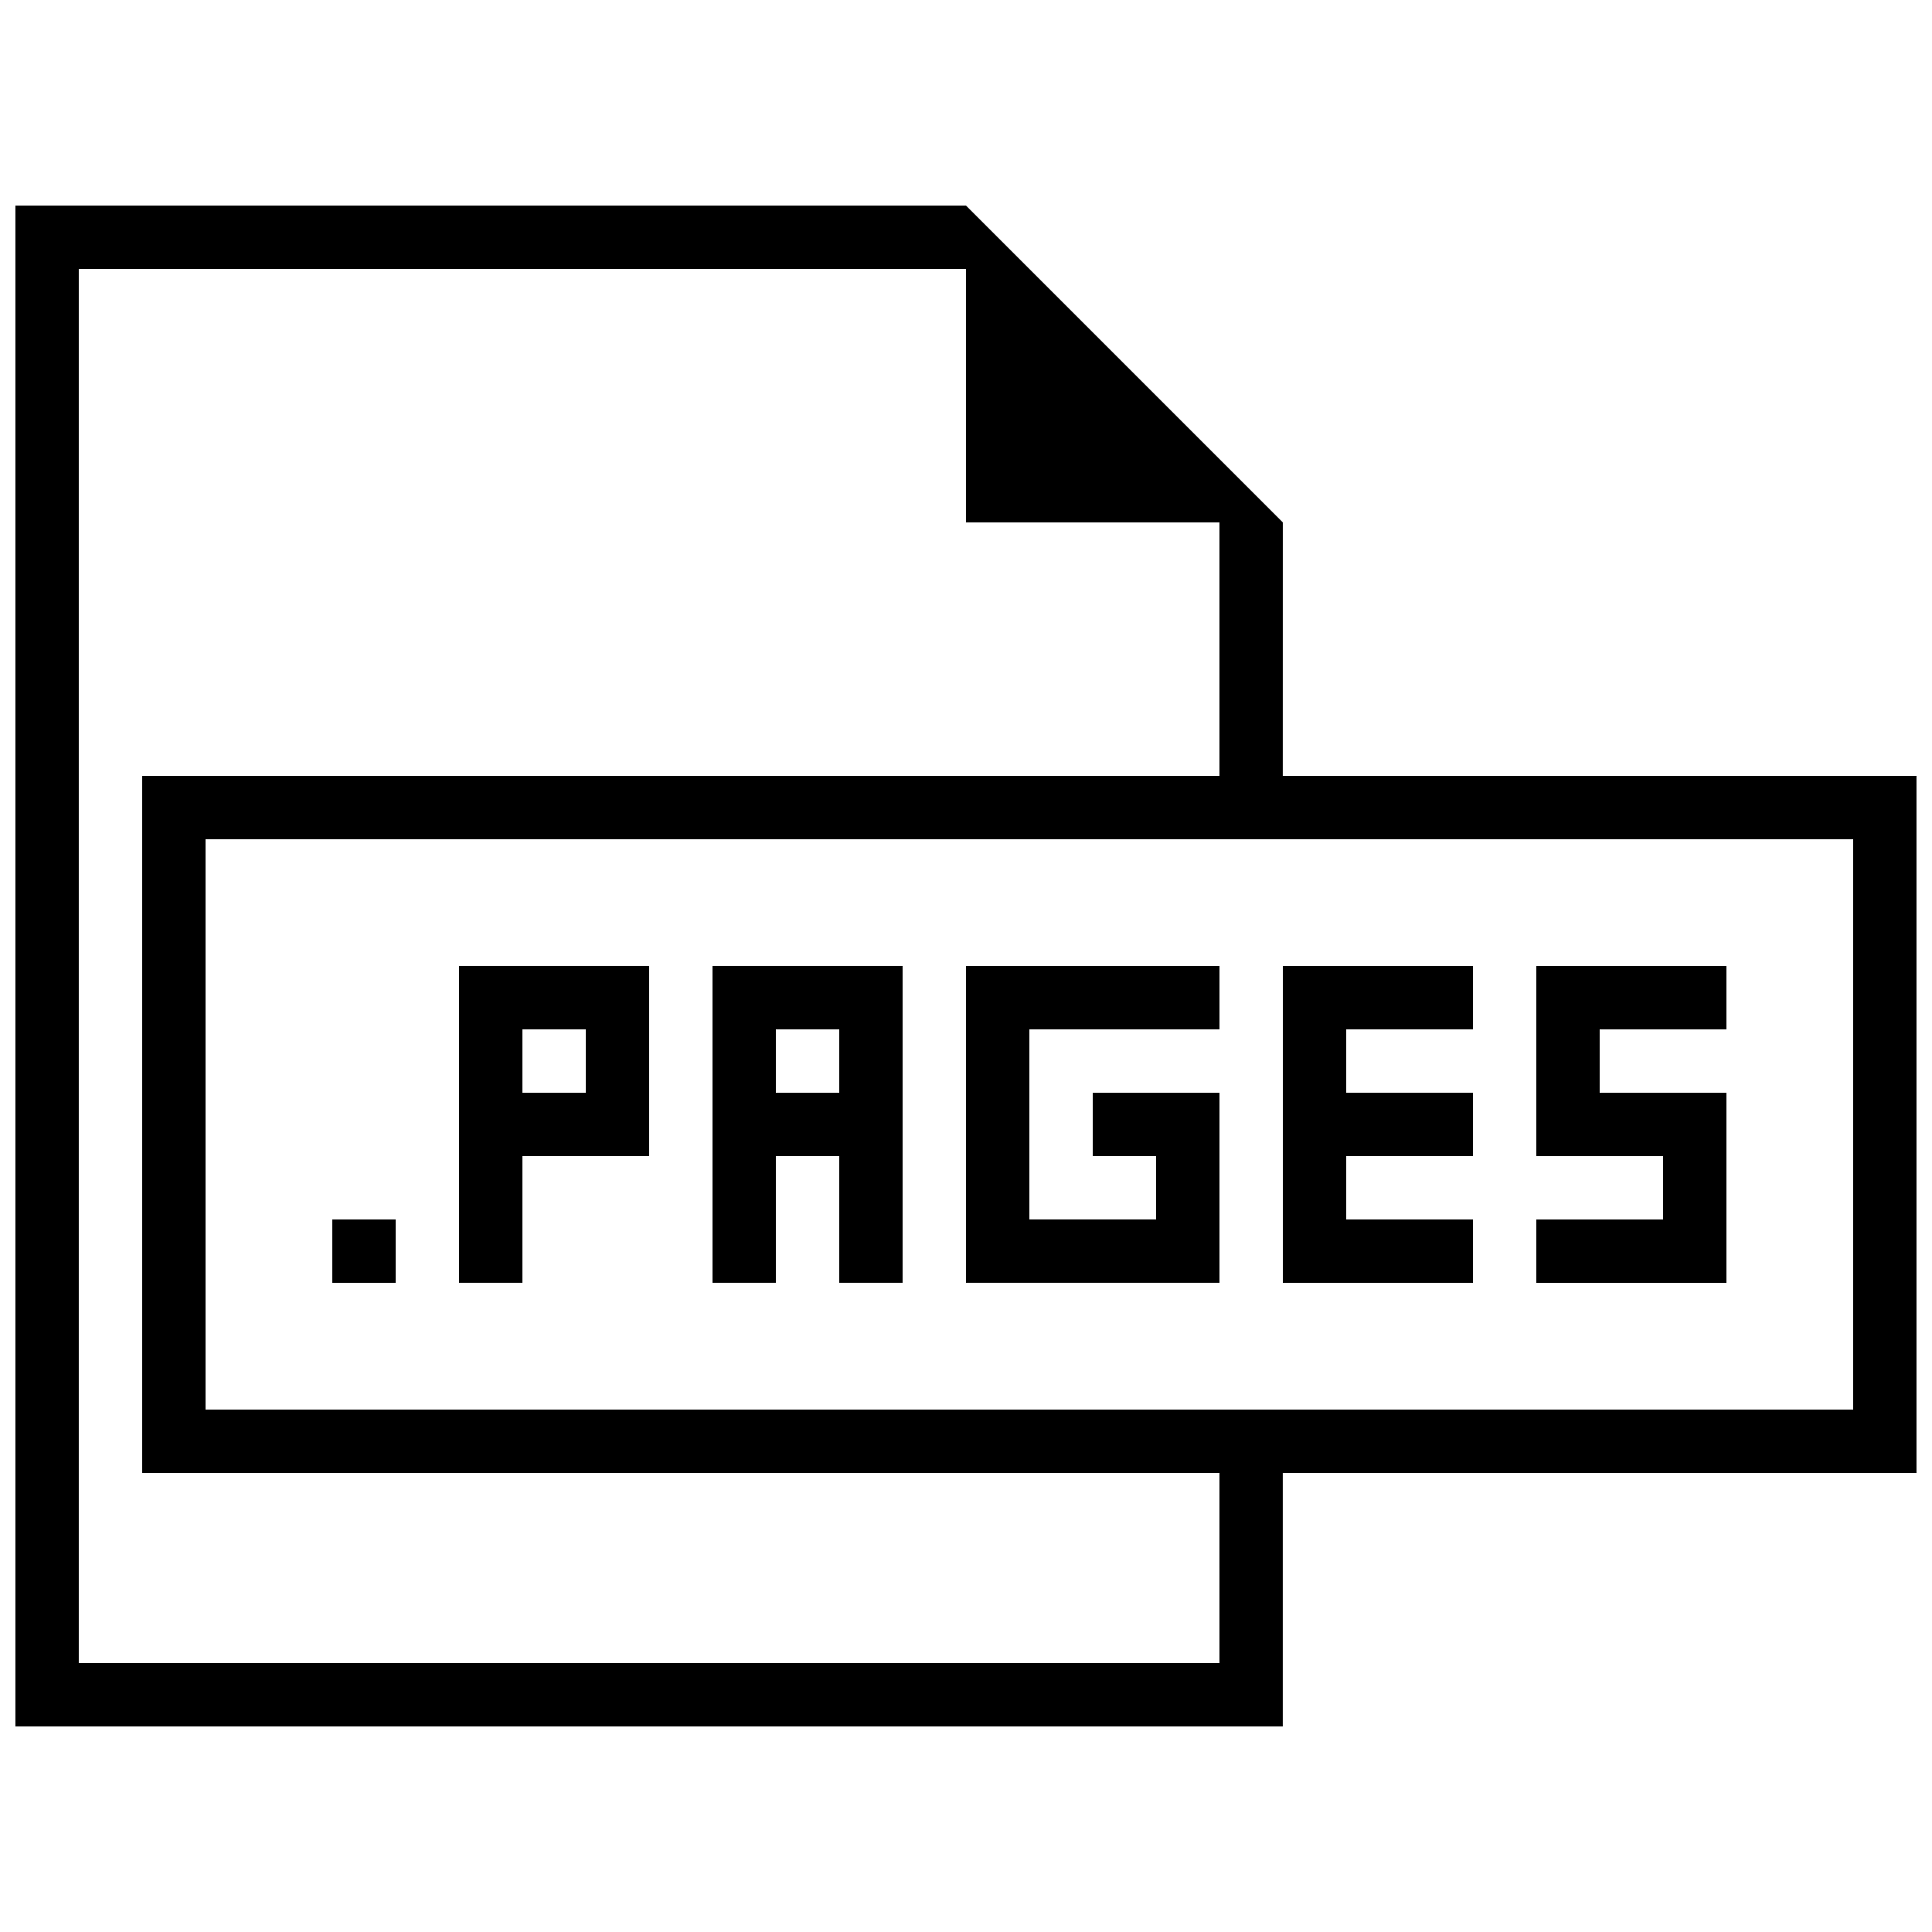
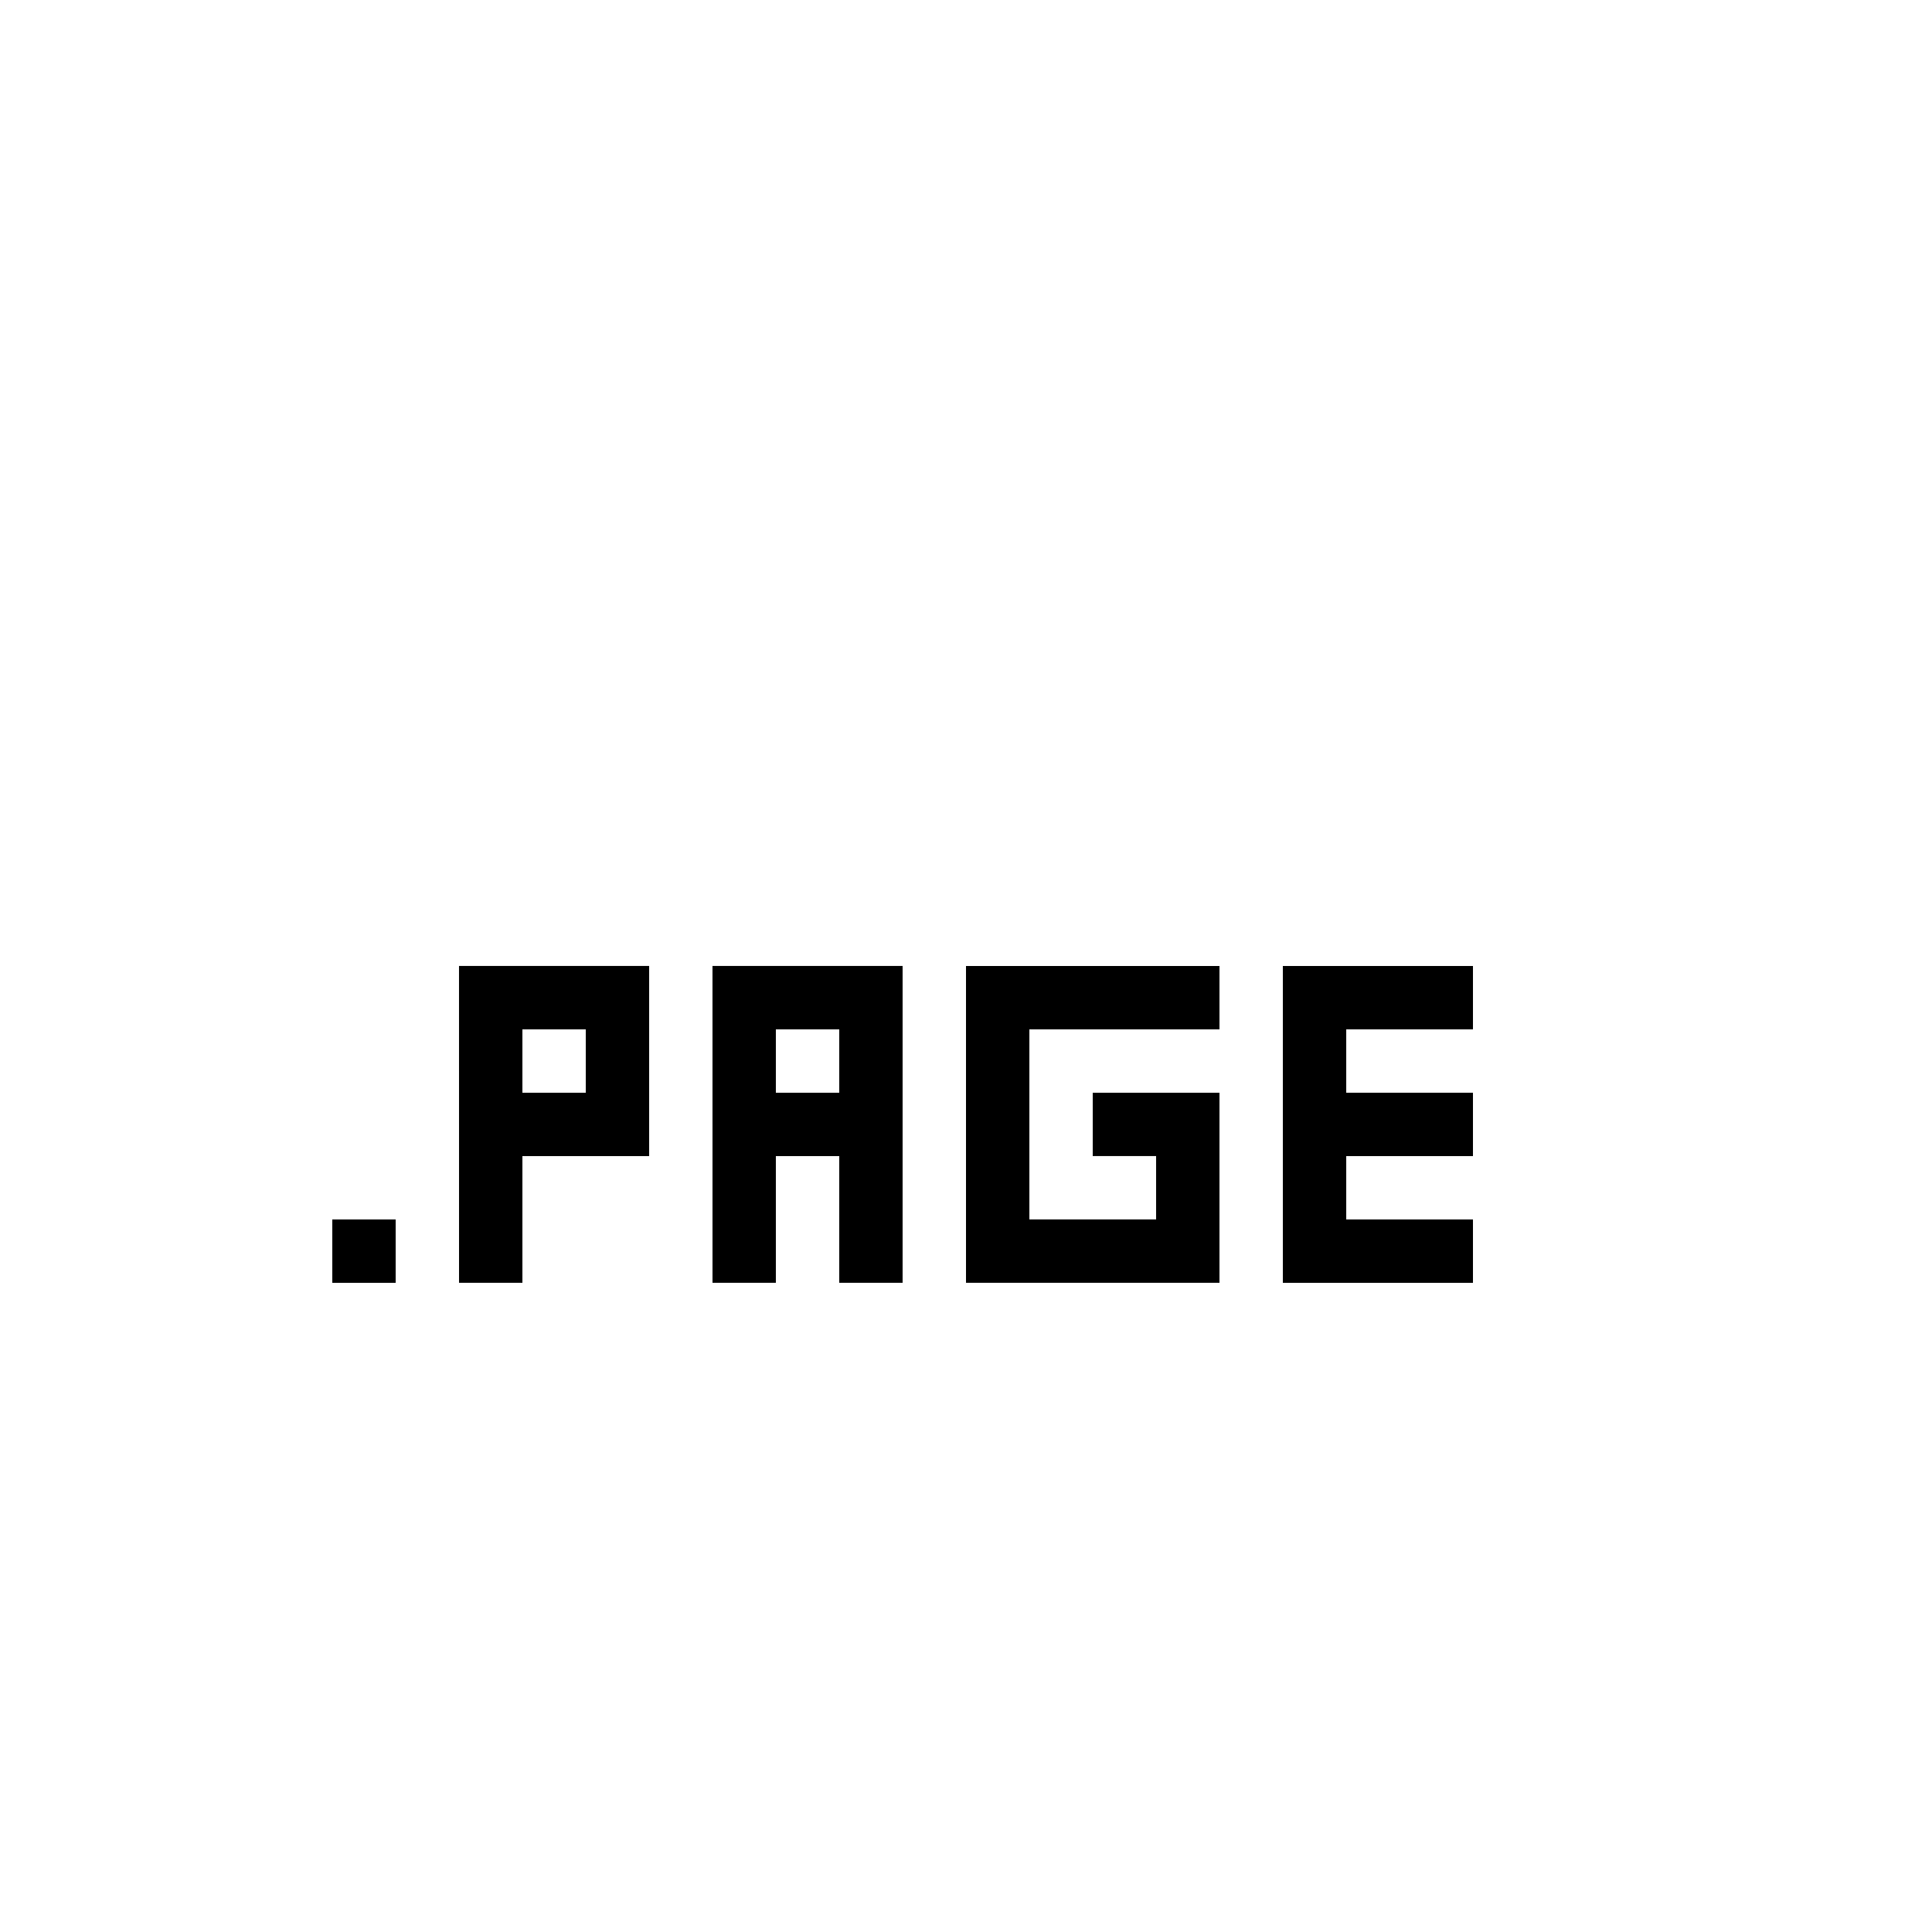
<svg xmlns="http://www.w3.org/2000/svg" width="800px" height="800px" version="1.1" viewBox="144 144 512 512">
  <defs>
    <clipPath id="a">
-       <path d="m148.09 198h503.81v404h-503.81z" />
-     </clipPath>
+       </clipPath>
  </defs>
  <g clip-path="url(#a)">
-     <path d="m483.96 282.44-83.969-83.969h-251.91v403.05h335.87v-67.176h167.94v-184.73h-167.94zm-16.793 302.29h-302.29v-369.46h235.11v67.176h67.176v67.176h-285.49v184.73h285.49zm167.94-218.32v151.14h-436.64v-151.14z" />
-   </g>
+     </g>
  <path d="m232.06 467.17h16.793v16.793h-16.793z" />
  <path d="m332.82 483.96h16.793v-33.586h16.793v33.586h16.793v-83.969h-50.383zm16.793-67.172h16.793v16.793h-16.793z" />
  <path d="m265.65 483.96h16.793v-33.586h33.586v-50.383h-50.383zm16.793-67.172h16.793v16.793h-16.793z" />
  <path d="m534.35 467.17h-33.586v-16.793h33.586v-16.793h-33.586v-16.793h33.586v-16.793h-50.383v83.965h50.383z" />
  <path d="m400 483.96h67.172v-50.379h-33.586v16.793h16.793v16.793h-33.586v-50.379h50.379v-16.793h-67.172z" />
-   <path d="m601.52 433.59h-33.59v-16.793h33.59v-16.793h-50.383v50.379h33.59v16.793h-33.59v16.793h50.383z" />
</svg>